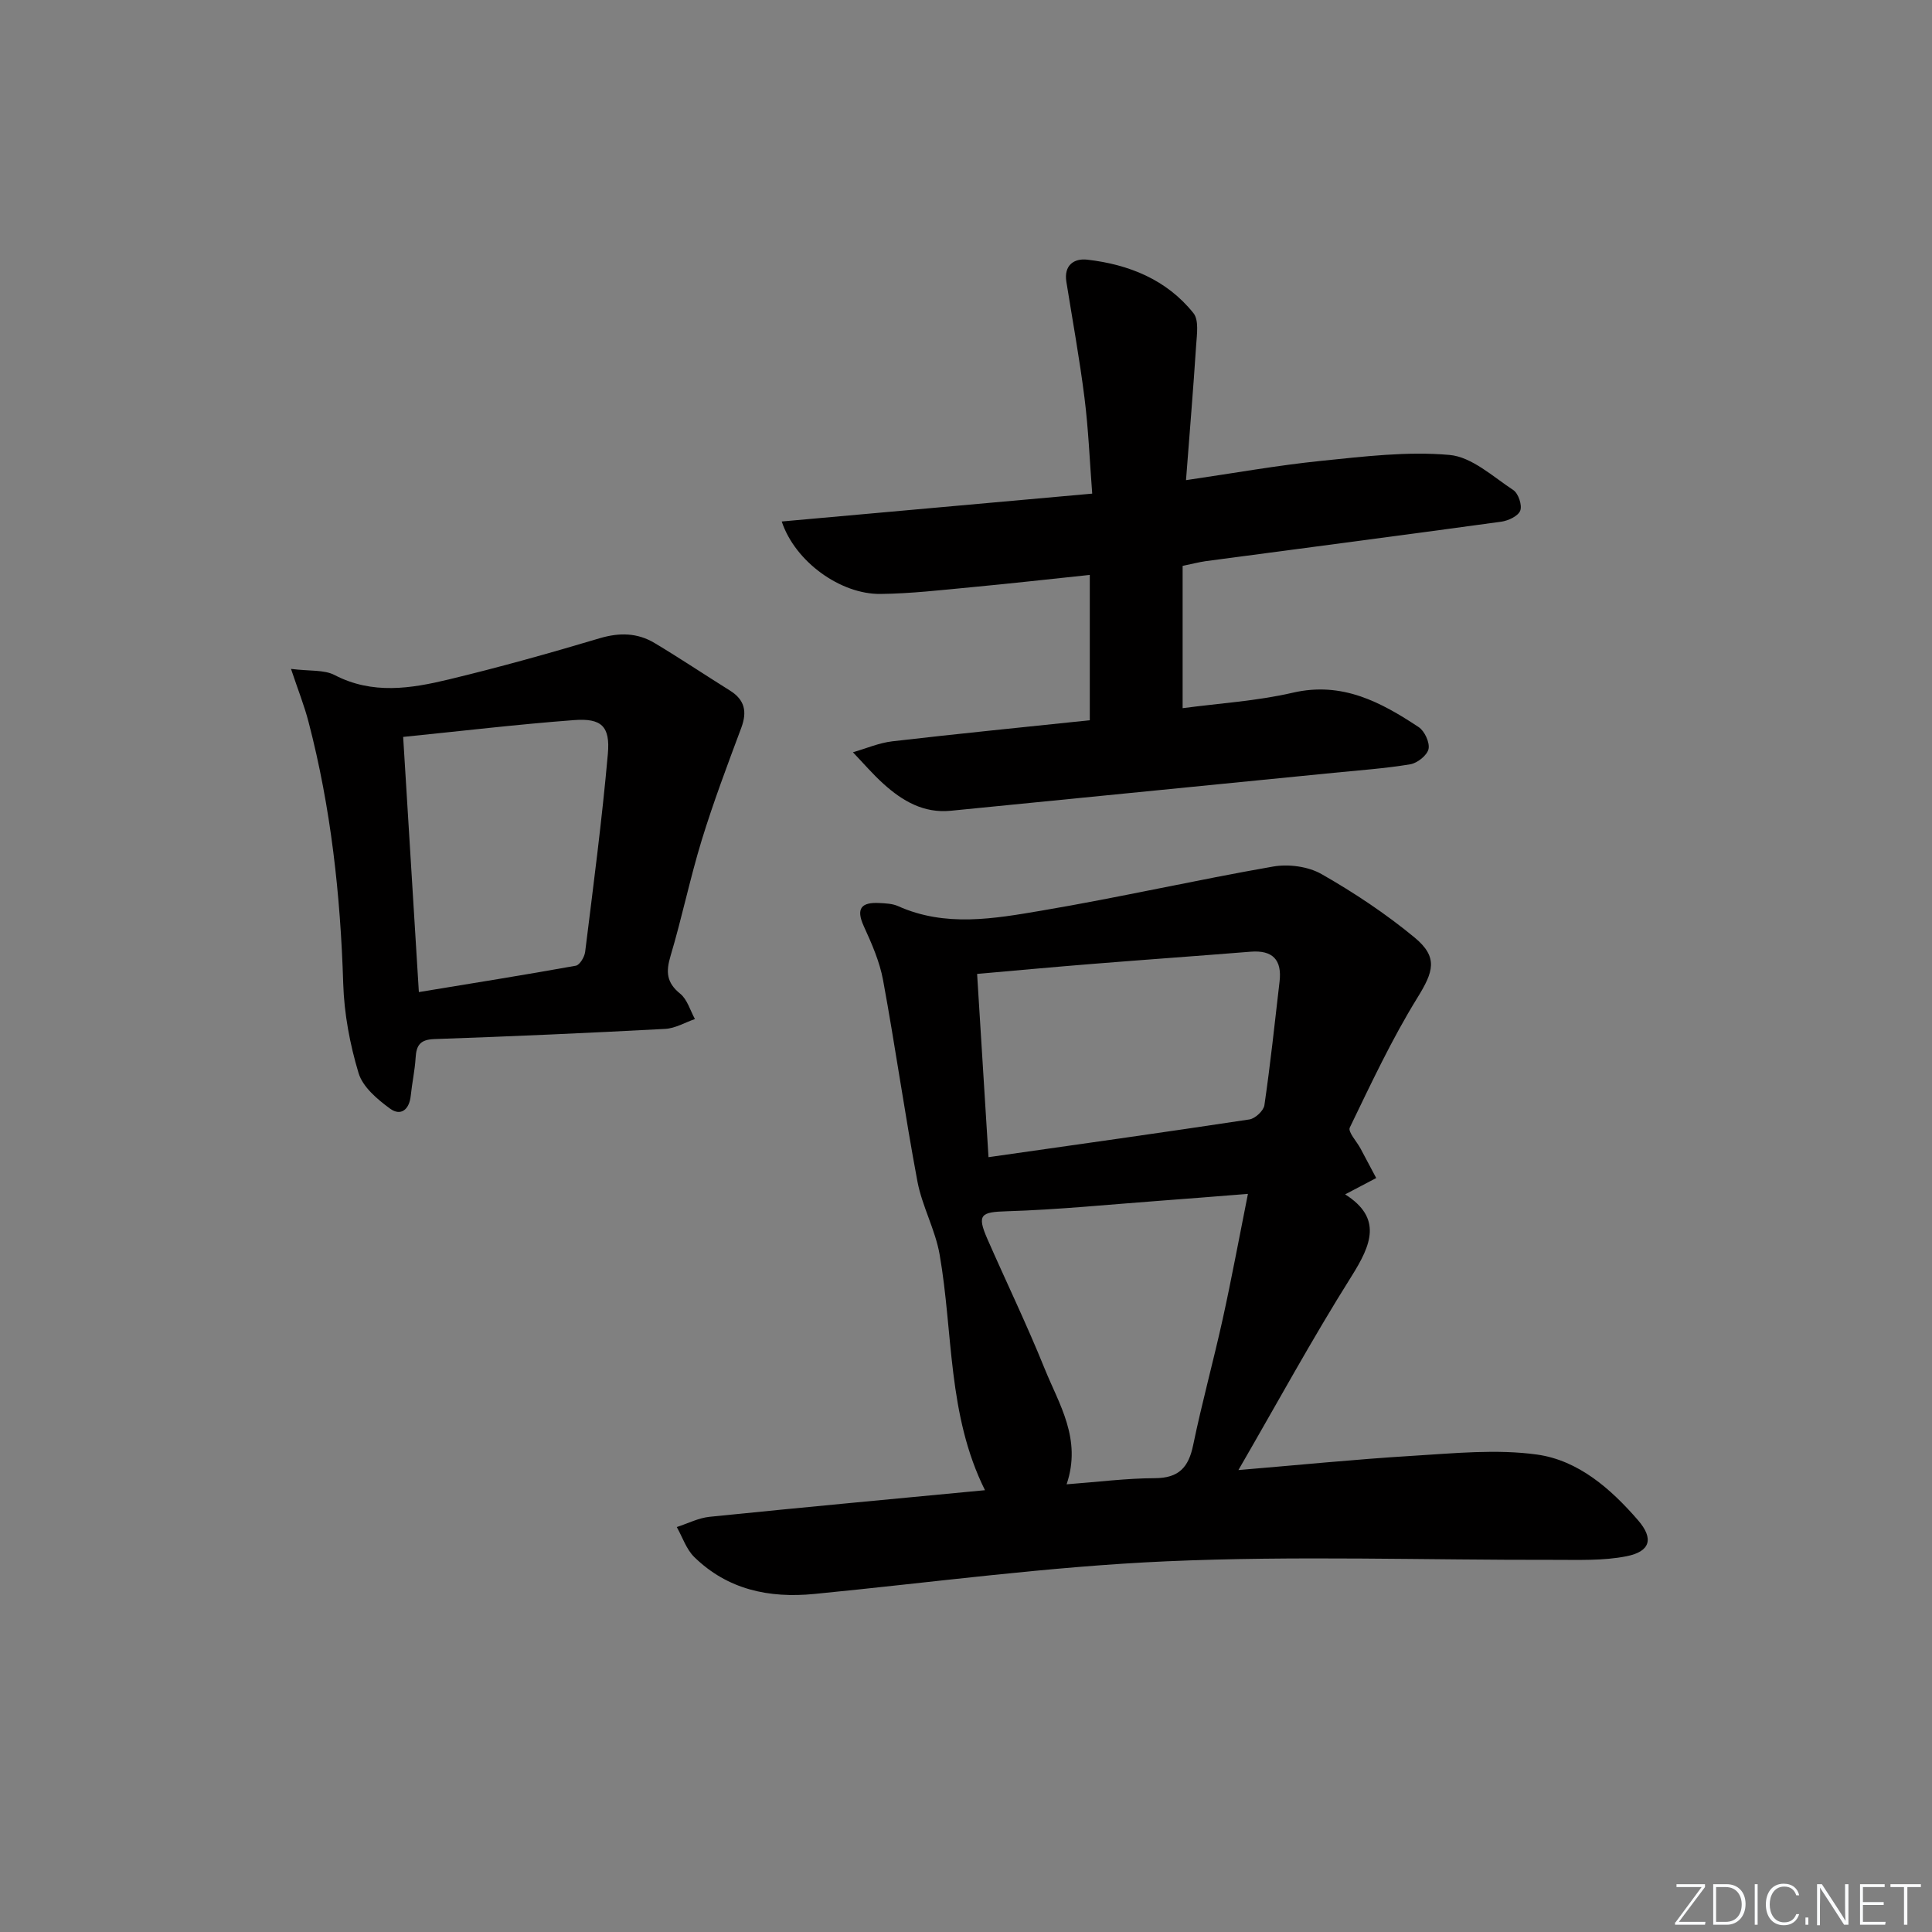
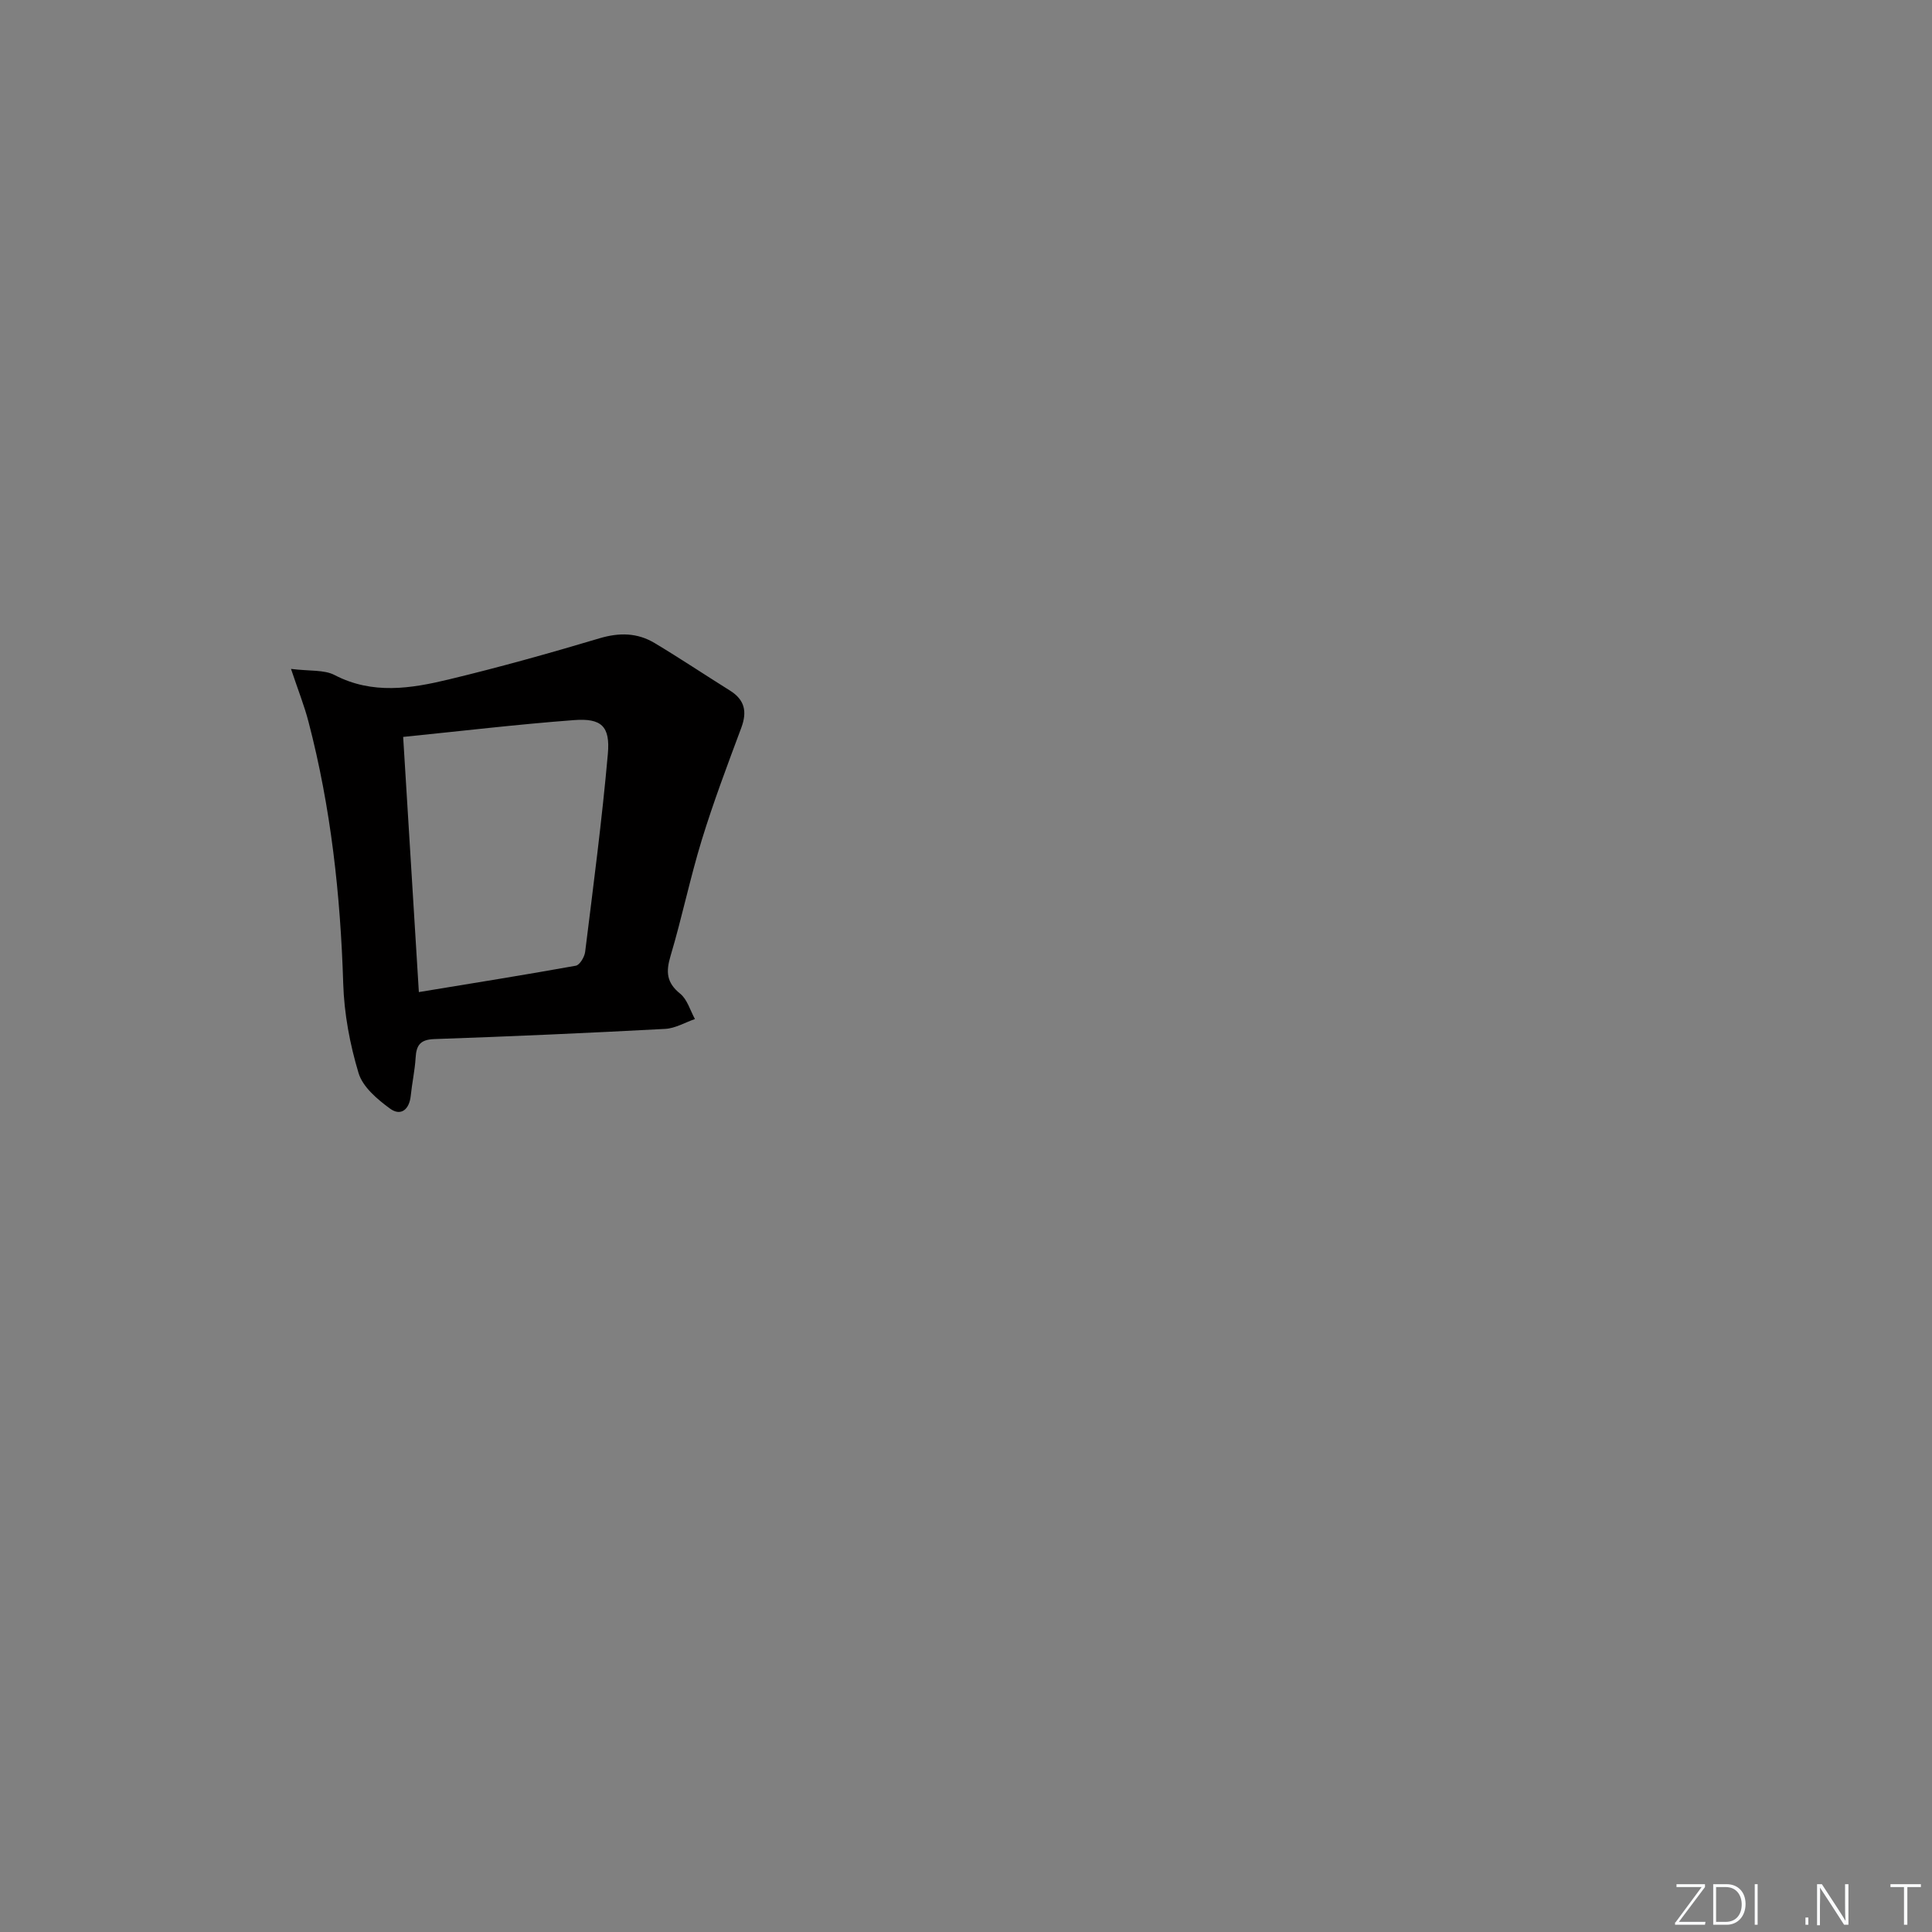
<svg xmlns="http://www.w3.org/2000/svg" enable-background="new 0 0 400 400" viewBox="0 0 400 400">
  <rect x="0" y="0" width="400" height="400" fill="#808080" stroke="none" />
  <g fill="#fafbfc">
    <path d="m346.9 398 5.4-7.3h-5.2v-.6h5.9v.6l-5.4 7.2h5.5l-.1.6h-6.2v-.5z" />
    <path d="m354.7 390.1h2.8c2.3 0 3.9 1.6 3.9 4.1s-1.6 4.3-3.9 4.3h-2.8zm.6 7.8h2c2.2 0 3.3-1.6 3.3-3.6 0-1.8-1-3.6-3.3-3.6h-2z" />
    <path d="m363.9 390.1v8.4h-.6v-8.4z" />
-     <path d="m372.5 396.3c-.4 1.3-1.4 2.3-3.2 2.3-2.4 0-3.7-1.9-3.7-4.3 0-2.3 1.2-4.3 3.7-4.3 1.8 0 2.9 1 3.2 2.4h-.6c-.4-1.1-1.1-1.8-2.5-1.8-2.1 0-3 1.9-3 3.7s.9 3.7 3 3.7c1.4 0 2.1-.7 2.5-1.7z" />
    <path d="m373.8 398.5v-1.5h.6v1.5z" />
    <path d="m376.2 398.5v-8.4h1c1.3 2 4.4 6.7 4.9 7.6-.1-1.2-.1-2.4-.1-3.8v-3.8h.7v8.4h-.9c-1.2-1.9-4.4-6.8-5-7.7.1 1.1 0 2.3 0 3.9v3.9h-.6z" />
-     <path d="m390 394.4h-4.3v3.5h4.7l-.1.6h-5.2v-8.4h5.1v.6h-4.5v3.1h4.3z" />
    <path d="m394.2 390.7h-2.8v-.6h6.3v.6h-2.8v7.8h-.7z" />
  </g>
-   <path d="m278.5 247.28c7.72 4.91 5.44 10.4 1.3 16.99-8.12 12.9-15.42 26.32-23.4 40.09 12.13-1.01 24.1-2.22 36.1-2.95 8.57-.52 17.32-1.42 25.72-.26 8.56 1.19 15.29 7.09 20.93 13.61 3.28 3.8 2.55 6.47-2.42 7.45-4.81.95-9.89.73-14.85.74-26.78.06-53.61-.88-80.34.3-24.36 1.07-48.62 4.39-72.92 6.76-9.39.92-17.96-.88-24.88-7.64-1.65-1.62-2.44-4.12-3.62-6.21 2.26-.73 4.47-1.88 6.78-2.12 18.82-1.92 37.65-3.66 57.03-5.51-7.79-15.65-6.56-32.58-9.39-48.79-.9-5.16-3.63-10-4.6-15.15-2.6-13.85-4.56-27.81-7.11-41.67-.71-3.84-2.35-7.57-3.99-11.16-1.69-3.71-.47-4.99 3.2-4.8 1.31.07 2.73.12 3.89.64 9.82 4.41 19.92 2.6 29.8.92 16.01-2.71 31.86-6.32 47.85-9.11 3.2-.56 7.26-.02 10.03 1.56 6.73 3.84 13.28 8.19 19.25 13.12 4.98 4.11 3.91 7.12.58 12.51-5.29 8.57-9.59 17.77-13.98 26.85-.43.88 1.42 2.85 2.21 4.32 1.09 2.04 2.17 4.08 3.26 6.13-1.91 1.02-3.83 2.02-6.43 3.38zm-73.84-7.7c18.25-2.6 36.15-5.11 54.01-7.81 1.2-.18 2.94-1.8 3.11-2.94 1.24-8.51 2.15-17.06 3.14-25.61.52-4.47-1.4-6.55-6-6.18-10.92.88-21.86 1.65-32.78 2.53-7.89.63-15.78 1.36-23.84 2.07.79 12.49 1.55 24.87 2.36 37.94zm53.71 7.6c-6.98.55-12.58 1.01-18.19 1.42-10.58.78-21.16 1.86-31.76 2.18-5.33.16-6.21.67-4 5.72 3.93 8.96 8.2 17.79 11.86 26.86 2.98 7.39 7.73 14.54 4.55 23.95 6.46-.48 12.37-1.25 18.29-1.27 4.96-.02 6.96-2.25 7.91-6.84 1.81-8.75 4.19-17.38 6.12-26.11 1.84-8.35 3.39-16.77 5.22-25.91z" fill="#010000" />
-   <path d="m244.85 117.16v29.46c7.55-1.01 15.34-1.47 22.84-3.21 10.19-2.35 18.19 1.94 26.03 7.13 1.23.81 2.33 3.2 2.04 4.54-.29 1.31-2.32 2.92-3.79 3.16-5.22.87-10.52 1.23-15.8 1.76-26.45 2.63-52.89 5.25-79.34 7.86-5.58.55-9.98-2.02-13.89-5.55-2.26-2.03-4.24-4.36-6.35-6.56 2.72-.78 5.39-1.95 8.17-2.27 13.52-1.57 27.07-2.91 40.87-4.36 0-10.17 0-19.9 0-30.09-8.35.88-16.39 1.78-24.45 2.54-6.28.59-12.57 1.33-18.87 1.4-8.28.1-17.69-6.66-20.46-15 21.3-1.91 42.33-3.8 64.28-5.77-.52-6.78-.78-13.35-1.6-19.85-1.01-8.03-2.47-16.01-3.75-24.01-.55-3.43 1.59-4.89 4.32-4.58 8.62.99 16.44 4.13 21.99 11.07 1.16 1.45.71 4.41.56 6.64-.59 9.07-1.35 18.13-2.1 27.94 9.98-1.46 18.94-3.07 27.96-3.99 8.84-.9 17.83-2.01 26.6-1.23 4.61.41 8.98 4.49 13.21 7.28 1.04.69 1.86 3.12 1.43 4.25-.42 1.12-2.47 2.09-3.92 2.29-20.39 2.8-40.8 5.46-61.2 8.17-1.43.21-2.85.58-4.78.98z" fill="#010000" />
  <path d="m60.25 138.49c3.92.49 6.85.14 9.02 1.27 7.85 4.08 15.81 2.8 23.69.9 10.46-2.52 20.83-5.42 31.14-8.5 4.11-1.23 7.86-1.17 11.44.98 5.27 3.16 10.39 6.58 15.6 9.84 3.05 1.91 3.58 4.35 2.34 7.69-2.87 7.69-5.77 15.38-8.18 23.22-2.43 7.92-4.1 16.08-6.47 24.02-.98 3.28-.85 5.53 1.99 7.82 1.47 1.18 2.07 3.46 3.06 5.25-2.04.71-4.06 1.92-6.14 2.04-15.93.85-31.87 1.56-47.82 2.11-2.9.1-3.72 1.26-3.87 3.85-.16 2.64-.74 5.25-1.01 7.88-.29 2.86-2.04 4.3-4.28 2.67-2.62-1.91-5.65-4.47-6.52-7.35-1.8-5.97-2.99-12.32-3.18-18.55-.57-18.32-2.54-36.41-7.18-54.16-.86-3.33-2.14-6.52-3.63-10.98zm26.47 66.91c11.04-1.82 21.79-3.53 32.5-5.46.81-.15 1.8-1.81 1.93-2.87 1.69-13.65 3.49-27.29 4.7-40.99.51-5.73-1.34-7.42-7.01-6.99-11.7.88-23.37 2.27-35.37 3.48 1.07 17.4 2.14 34.74 3.25 52.83z" fill="#010000" />
</svg>